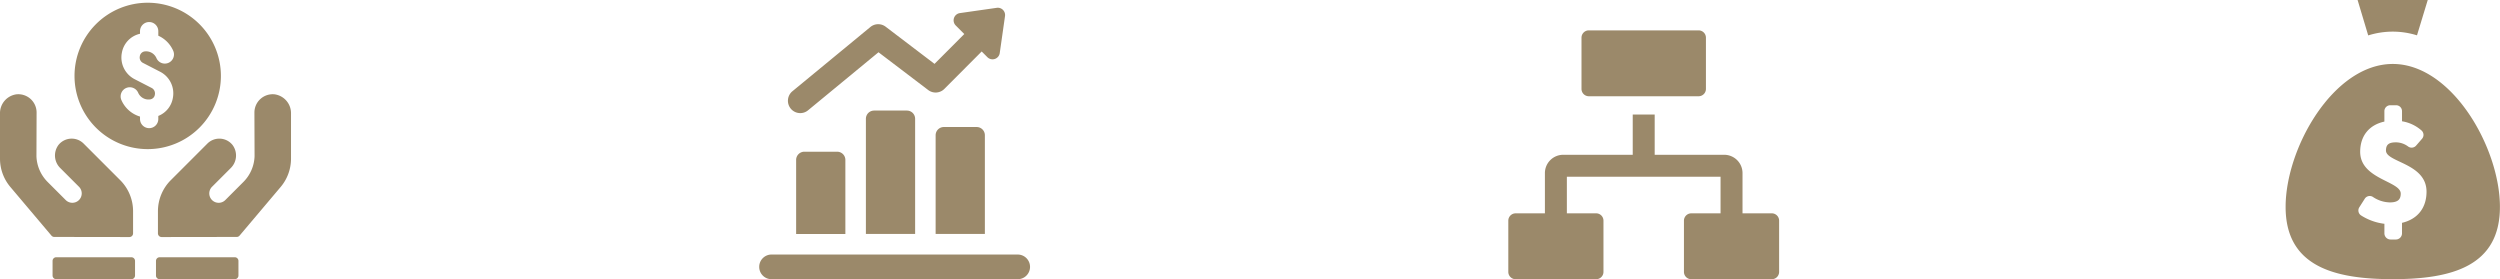
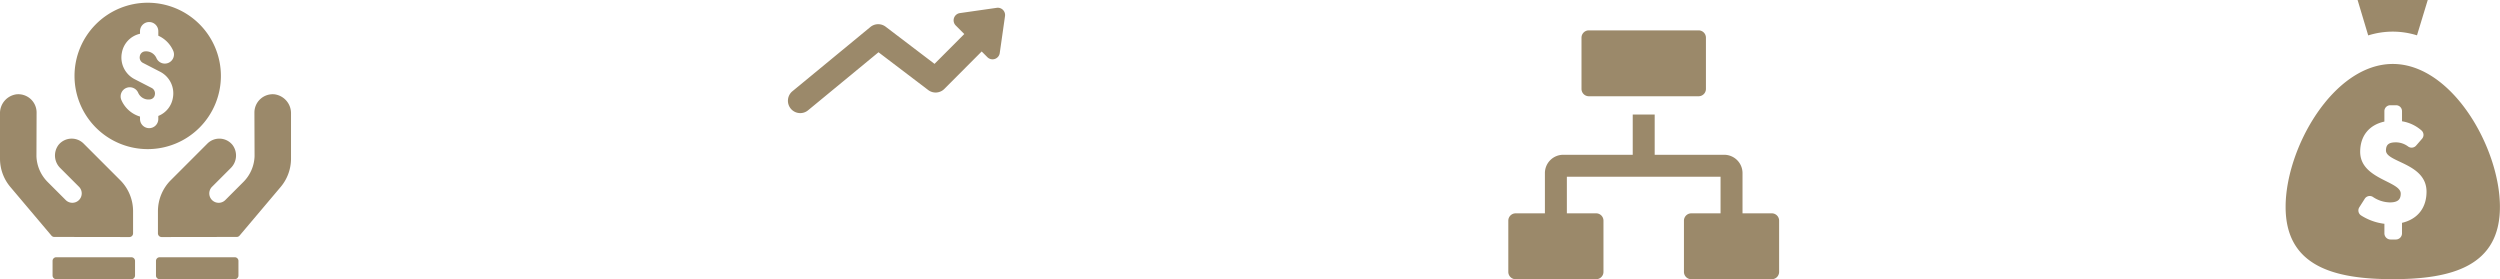
<svg xmlns="http://www.w3.org/2000/svg" width="1057.584" height="118.114" viewBox="0 0 1057.584 118.114">
  <defs>
    <clipPath id="clip-path">
      <path id="Tracé_1563" data-name="Tracé 1563" d="M0,79.965H1057.584V-38.149H0Z" transform="translate(0 38.149)" fill="none" />
    </clipPath>
    <clipPath id="clip-path-2">
      <path id="Tracé_1565" data-name="Tracé 1565" d="M312.293,79.963h90.685V-38.148H312.293Z" transform="translate(-312.293 38.148)" fill="none" />
    </clipPath>
  </defs>
  <g id="Groupe_4343" data-name="Groupe 4343" transform="translate(0 38.149)">
    <g id="Groupe_4338" data-name="Groupe 4338" transform="translate(0 -38.149)" clip-path="url(#clip-path)">
      <g id="Groupe_4332" data-name="Groupe 4332" transform="translate(669.027 12.846)">
        <path id="Tracé_1557" data-name="Tracé 1557" d="M33.538,0H-12.9A3.1,3.1,0,0,0-16,3.1V24.769a3.1,3.1,0,0,0,3.1,3.1H33.538a3.1,3.1,0,0,0,3.1-3.1V3.1a3.1,3.1,0,0,0-3.1-3.1" transform="translate(16)" fill="#9b896a" />
      </g>
      <g id="Groupe_4333" data-name="Groupe 4333" transform="translate(638.066 48.451)">
        <path id="Tracé_1558" data-name="Tracé 1558" d="M75.46,28.3H63.076V11.269a7.749,7.749,0,0,0-7.74-7.74H25.922V-13.5H16.634V3.529H-12.779a7.749,7.749,0,0,0-7.74,7.74V28.3H-32.9a3.1,3.1,0,0,0-3.1,3.1V53.067a3.1,3.1,0,0,0,3.1,3.1H1.153a3.1,3.1,0,0,0,3.1-3.1V31.394a3.1,3.1,0,0,0-3.1-3.1H-11.231V12.817H53.787V28.3H41.4a3.1,3.1,0,0,0-3.1,3.1V53.067a3.1,3.1,0,0,0,3.1,3.1H75.46a3.1,3.1,0,0,0,3.1-3.1V31.394a3.1,3.1,0,0,0-3.1-3.1" transform="translate(36 13.5)" fill="#9b896a" />
      </g>
      <g id="Groupe_4334" data-name="Groupe 4334" transform="translate(0 39.858)">
        <path id="Tracé_1559" data-name="Tracé 1559" d="M23.952,14.138a7.156,7.156,0,0,0-10.613.548,7.435,7.435,0,0,0,.786,9.858l7.858,7.861a3.97,3.97,0,1,1-5.613,5.616L8.735,30.384A16.189,16.189,0,0,1,3.992,19.541L4.054,1A7.742,7.742,0,0,0-4.486-6.7a8.046,8.046,0,0,0-6.941,8.143V20.516A18.578,18.578,0,0,0-7.04,32.5L10.348,53.081a1.547,1.547,0,0,0,1.18.548l31.788.046a1.549,1.549,0,0,0,1.551-1.548V42.749a18.574,18.574,0,0,0-5.44-13.134ZM104.739-6.7A7.742,7.742,0,0,0,96.2,1l.062,18.546a16.189,16.189,0,0,1-4.743,10.843l-7.635,7.638a3.97,3.97,0,1,1-5.613-5.616l7.858-7.861a7.435,7.435,0,0,0,.786-9.858A7.156,7.156,0,0,0,76.3,14.138L60.827,29.616a18.574,18.574,0,0,0-5.44,13.134v9.378a1.549,1.549,0,0,0,1.551,1.548l31.788-.046a1.547,1.547,0,0,0,1.18-.548L107.294,32.5a18.578,18.578,0,0,0,4.387-11.988V1.438A8.046,8.046,0,0,0,104.739-6.7" transform="translate(11.427 6.745)" fill="#9b896a" />
      </g>
      <g id="Groupe_4335" data-name="Groupe 4335" transform="translate(22.237 1.158)">
        <path id="Tracé_1560" data-name="Tracé 1560" d="M22.571,72.892H-9.22a1.549,1.549,0,0,0-1.548,1.548v6.192A1.549,1.549,0,0,0-9.22,82.181H22.571a1.549,1.549,0,0,0,1.548-1.548V74.441a1.549,1.549,0,0,0-1.548-1.548m43.748,0H34.528a1.549,1.549,0,0,0-1.548,1.548v6.192a1.549,1.549,0,0,0,1.548,1.548H66.319a1.549,1.549,0,0,0,1.548-1.548V74.441a1.549,1.549,0,0,0-1.548-1.548M60.443-3.814A30.961,30.961,0,0,0,29.482-34.775,30.961,30.961,0,0,0-1.48-3.814,30.961,30.961,0,0,0,29.482,27.147,30.961,30.961,0,0,0,60.443-3.814M27.519-9.3l7.149,3.681A10.271,10.271,0,0,1,40.157,5.3a9.986,9.986,0,0,1-6.192,7.812v1.3a3.87,3.87,0,0,1-7.74,0V13.379a12.474,12.474,0,0,1-7.877-6.988,3.87,3.87,0,1,1,7.1-3.084,4.757,4.757,0,0,0,4.774,2.836l.35-.043a2.3,2.3,0,0,0,1.941-2.016,2.62,2.62,0,0,0-1.387-2.827L23.977-2.421A10.321,10.321,0,0,1,18.54-13.57a10.008,10.008,0,0,1,7.685-8.078V-22.74a3.87,3.87,0,0,1,3.87-3.87,3.872,3.872,0,0,1,3.87,3.87v1.913a12.449,12.449,0,0,1,6.31,6.384A3.873,3.873,0,0,1,38.265-9.35a3.869,3.869,0,0,1-5.09-2.009A4.786,4.786,0,0,0,28.4-14.2a2.417,2.417,0,0,0-2.254,2.047A2.558,2.558,0,0,0,27.519-9.3" transform="translate(10.768 34.775)" fill="#9b896a" />
      </g>
      <g id="Groupe_4336" data-name="Groupe 4336" transform="translate(321.171 46.774)">
-         <path id="Tracé_1561" data-name="Tracé 1561" d="M44.654,2.356a3.475,3.475,0,0,0-3.471-3.48H27.3a3.475,3.475,0,0,0-3.471,3.48v48.72H44.654ZM74.16,9.316a3.475,3.475,0,0,0-3.471-3.48H56.8a3.475,3.475,0,0,0-3.471,3.48v41.76H74.16ZM88.046,59.777H-16.1A5.214,5.214,0,0,0-21.3,65a5.214,5.214,0,0,0,5.208,5.22H88.046a5.22,5.22,0,0,0,0-10.44m-72.9-40.02a3.476,3.476,0,0,0-3.474-3.48H-2.209a3.476,3.476,0,0,0-3.474,3.48v31.32H15.148Z" transform="translate(21.303 1.124)" fill="#9b896a" />
-       </g>
+         </g>
      <g id="Groupe_4337" data-name="Groupe 4337" transform="translate(333.32 3.276)">
        <path id="Tracé_1562" data-name="Tracé 1562" d="M59.813.022,44.205,2.257A3.09,3.09,0,0,0,42.462,7.5l3.607,3.613L33.481,23.735,12.8,8.01a5.206,5.206,0,0,0-6.452.127l-32.98,27.172a5.23,5.23,0,0,0-.718,7.347,5.2,5.2,0,0,0,4.028,1.907,5.165,5.165,0,0,0,3.3-1.186L9.78,18.821,30.806,34.8a5.2,5.2,0,0,0,6.827-.471l15.8-15.84,2.409,2.415a3.079,3.079,0,0,0,5.229-1.746L63.3,3.514A3.084,3.084,0,0,0,59.813.022" transform="translate(28.535 0.01)" fill="#9b896a" />
      </g>
    </g>
    <g id="Groupe_4340" data-name="Groupe 4340" transform="translate(966.896 -38.146)" clip-path="url(#clip-path-2)">
      <g id="Groupe_4339" data-name="Groupe 4339" transform="translate(27.818 -12.386)">
        <path id="Tracé_1564" data-name="Tracé 1564" d="M20.537.27,7.71,7.056-5.16.248a3.154,3.154,0,0,0-4.5,3.691l6.979,23.3A34.716,34.716,0,0,1,7.71,25.633,34.7,34.7,0,0,1,17.955,27.2L25.03,3.976A3.155,3.155,0,0,0,20.537.27" transform="translate(9.798 0.129)" fill="#9b896a" />
      </g>
    </g>
    <g id="Groupe_4342" data-name="Groupe 4342" transform="translate(0 -38.149)" clip-path="url(#clip-path)">
      <g id="Groupe_4341" data-name="Groupe 4341" transform="translate(966.894 27.058)">
        <path id="Tracé_1566" data-name="Tracé 1566" d="M61.376,40.943c0-25.035-20.3-60.476-45.327-60.476s-45.33,35.441-45.33,60.476,20.3,30.565,45.33,30.565,45.327-5.53,45.327-30.565M19.953,47.681v4.446a2.6,2.6,0,0,1-2.6,2.6H15.108a2.6,2.6,0,0,1-2.6-2.6V48.08a23.721,23.721,0,0,1-9.9-3.557,2.51,2.51,0,0,1-.721-3.415L4.2,37.476a2.489,2.489,0,0,1,3.406-.783,13.273,13.273,0,0,0,7.155,2.341c3.328,0,4.657-1.13,4.657-3.725,0-5.322-17.159-6.053-17.159-17.691C2.262,10.9,6.052,6.245,12.5,4.846V.425A2.5,2.5,0,0,1,15-2.071h2.465a2.493,2.493,0,0,1,2.492,2.5V4.713a16.5,16.5,0,0,1,8.192,3.839,2.5,2.5,0,0,1,.288,3.551L25.923,15a2.508,2.508,0,0,1-3.325.424,8.691,8.691,0,0,0-5.171-1.8c-2.861,0-4.257.8-4.257,3.458,0,5.056,17.159,5.322,17.159,17.425,0,6.452-3.39,11.508-10.375,13.171" transform="translate(29.281 19.533)" fill="#9b896a" />
      </g>
    </g>
  </g>
</svg>